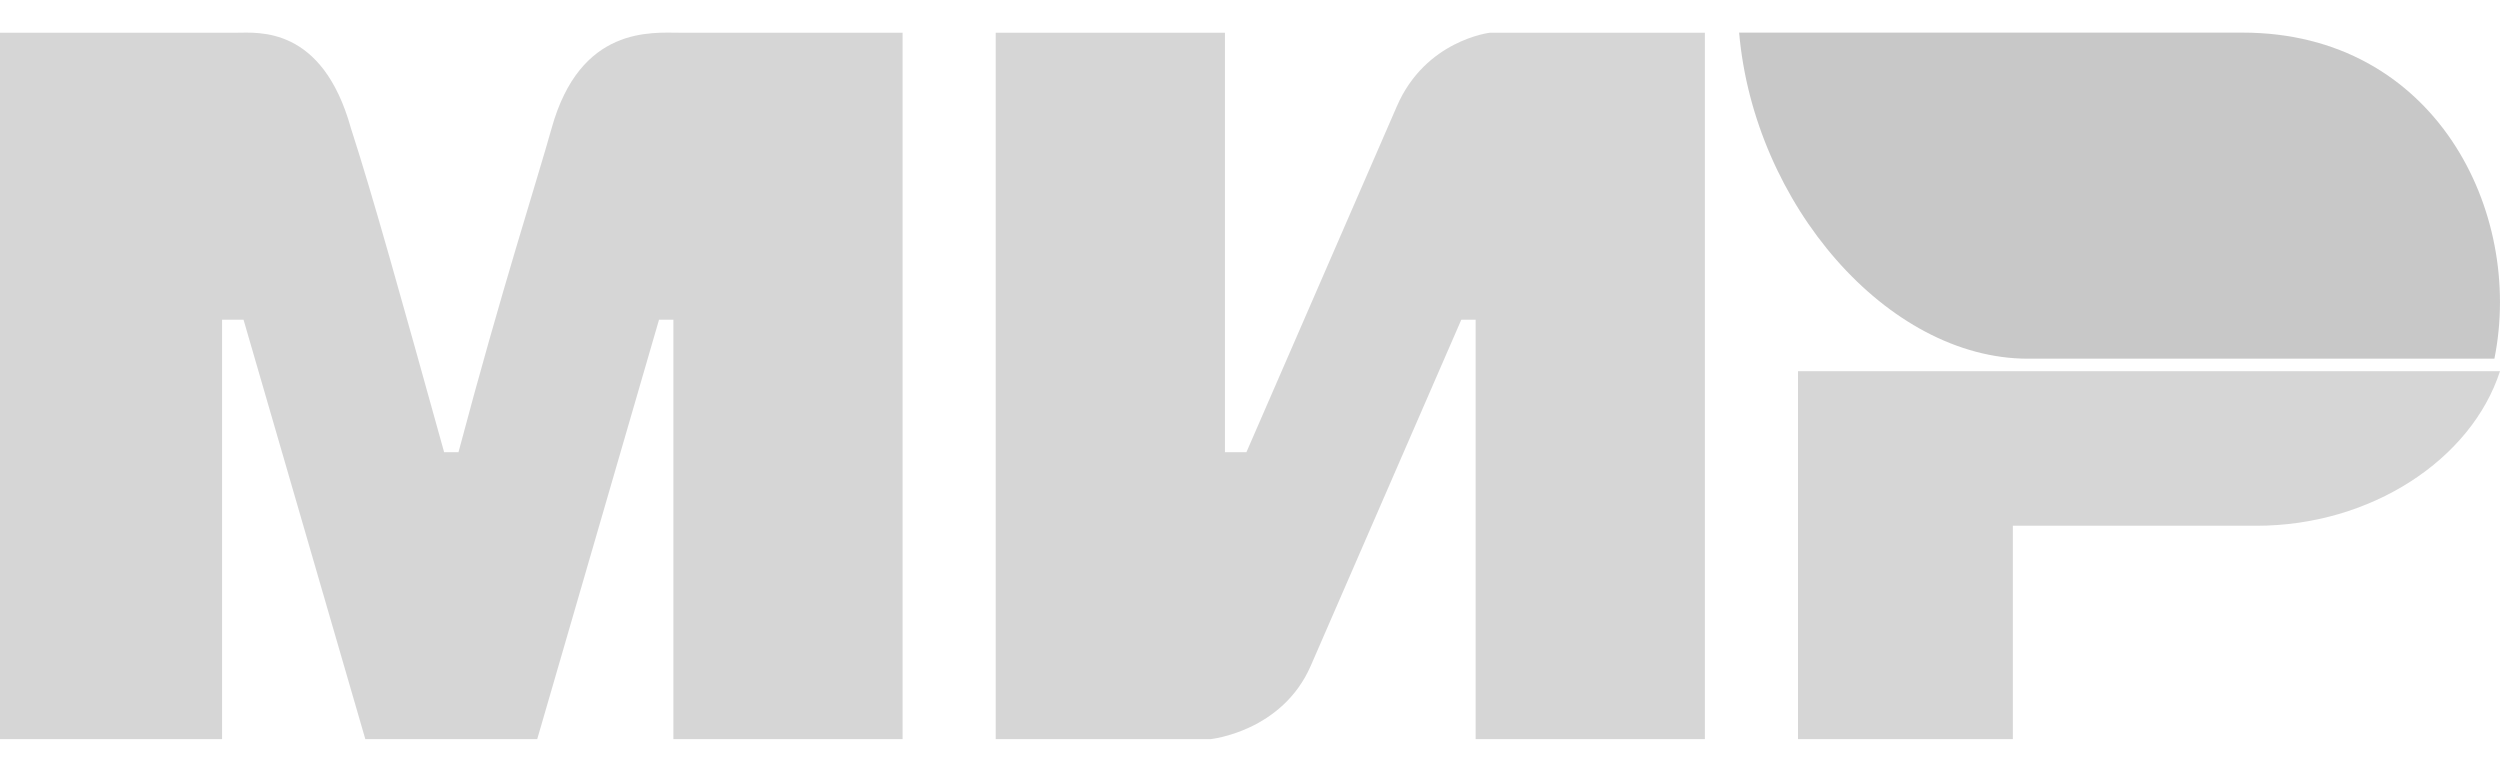
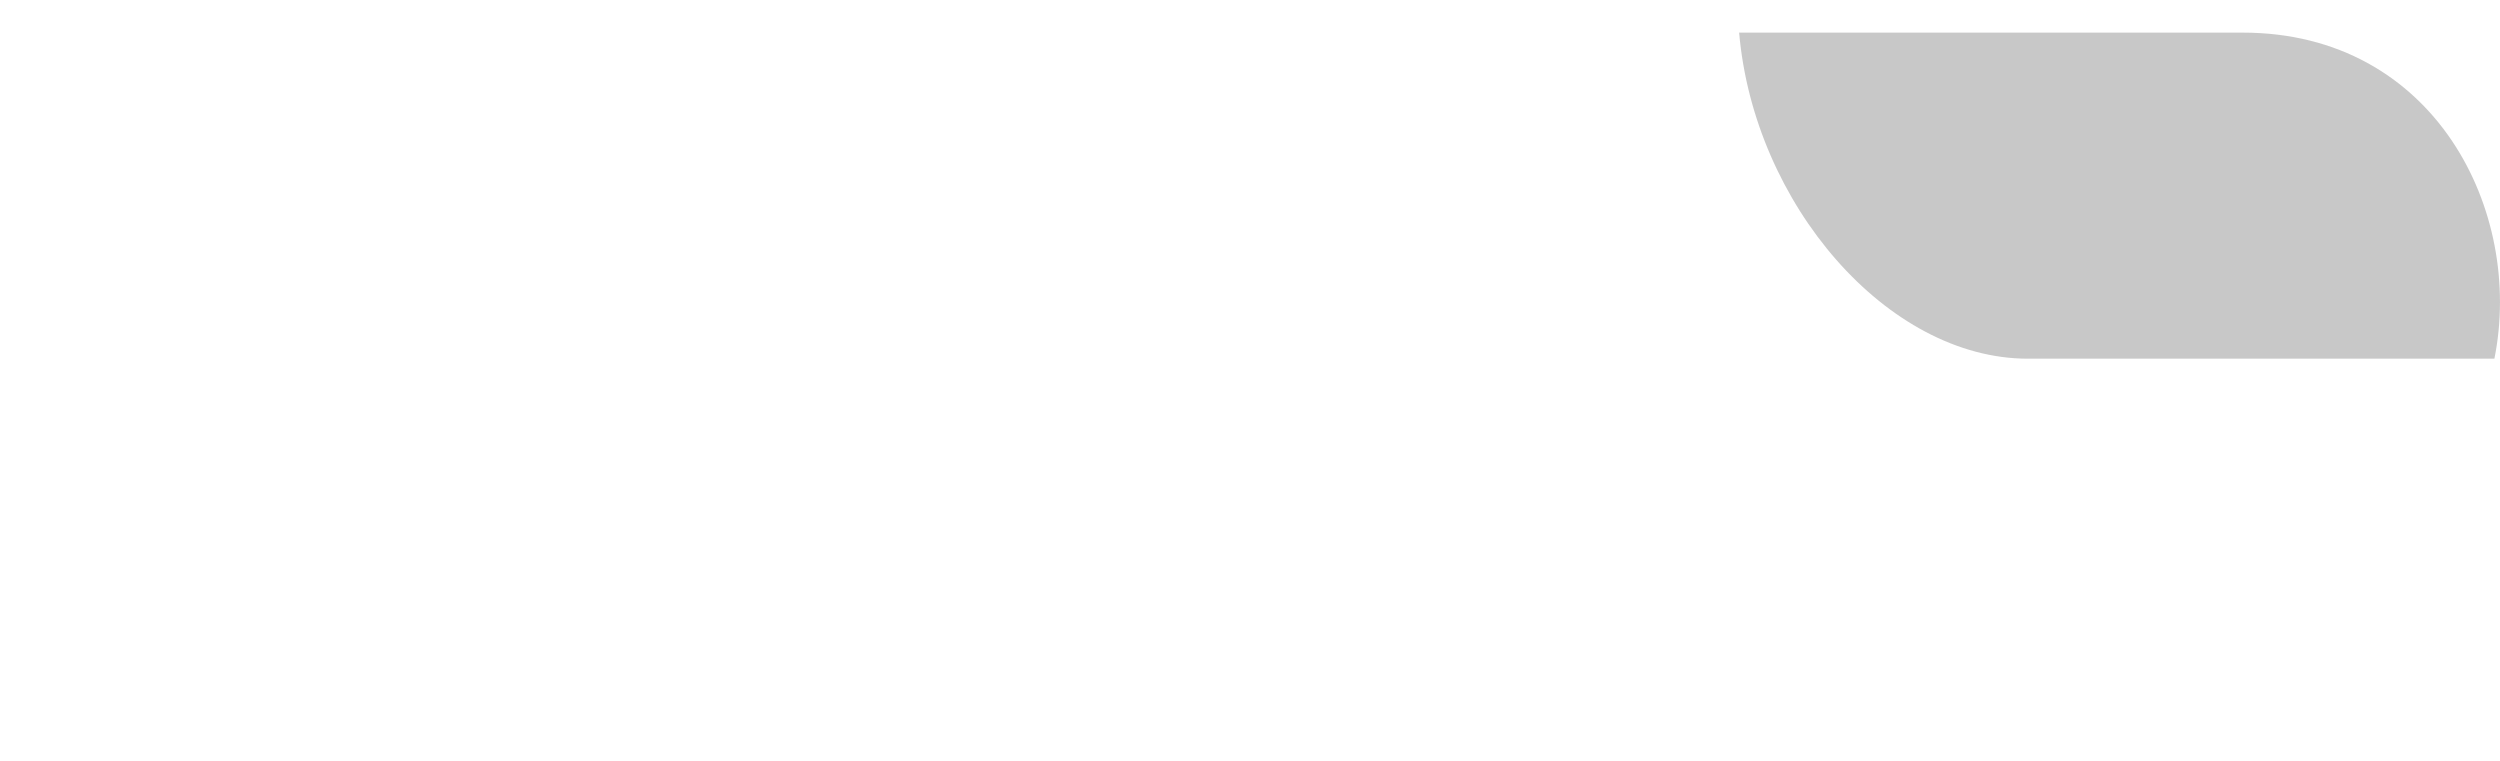
<svg xmlns="http://www.w3.org/2000/svg" width="46" height="14" viewBox="0 0 46 14" fill="none">
  <g opacity="0.5">
-     <path d="M0 0.602H4.35C4.745 0.602 5.931 0.467 6.458 2.362C6.854 3.581 7.381 5.476 8.172 8.32H8.436C9.226 5.341 9.885 3.31 10.149 2.362C10.676 0.467 11.994 0.602 12.521 0.602H16.608V13.6H12.39V5.883H12.126L9.885 13.6H6.722L4.481 5.883H4.086V13.6H0M18.321 0.602H22.539V8.32H22.934L25.702 1.956C26.229 0.738 27.415 0.602 27.415 0.602H31.37V13.6H27.152V5.883H26.888L24.12 12.246C23.593 13.465 22.275 13.6 22.275 13.6H18.321M37.037 9.674V13.6H33.083V6.83H46C45.473 8.455 43.627 9.674 41.519 9.674" fill="#939393" fill-opacity="0.75" />
    <path d="M45.897 6.6C46.442 3.9 44.807 0.6 41.265 0.6H32C32.273 3.75 34.725 6.6 37.314 6.6" fill="#6E6E6E" fill-opacity="0.75" />
  </g>
</svg>